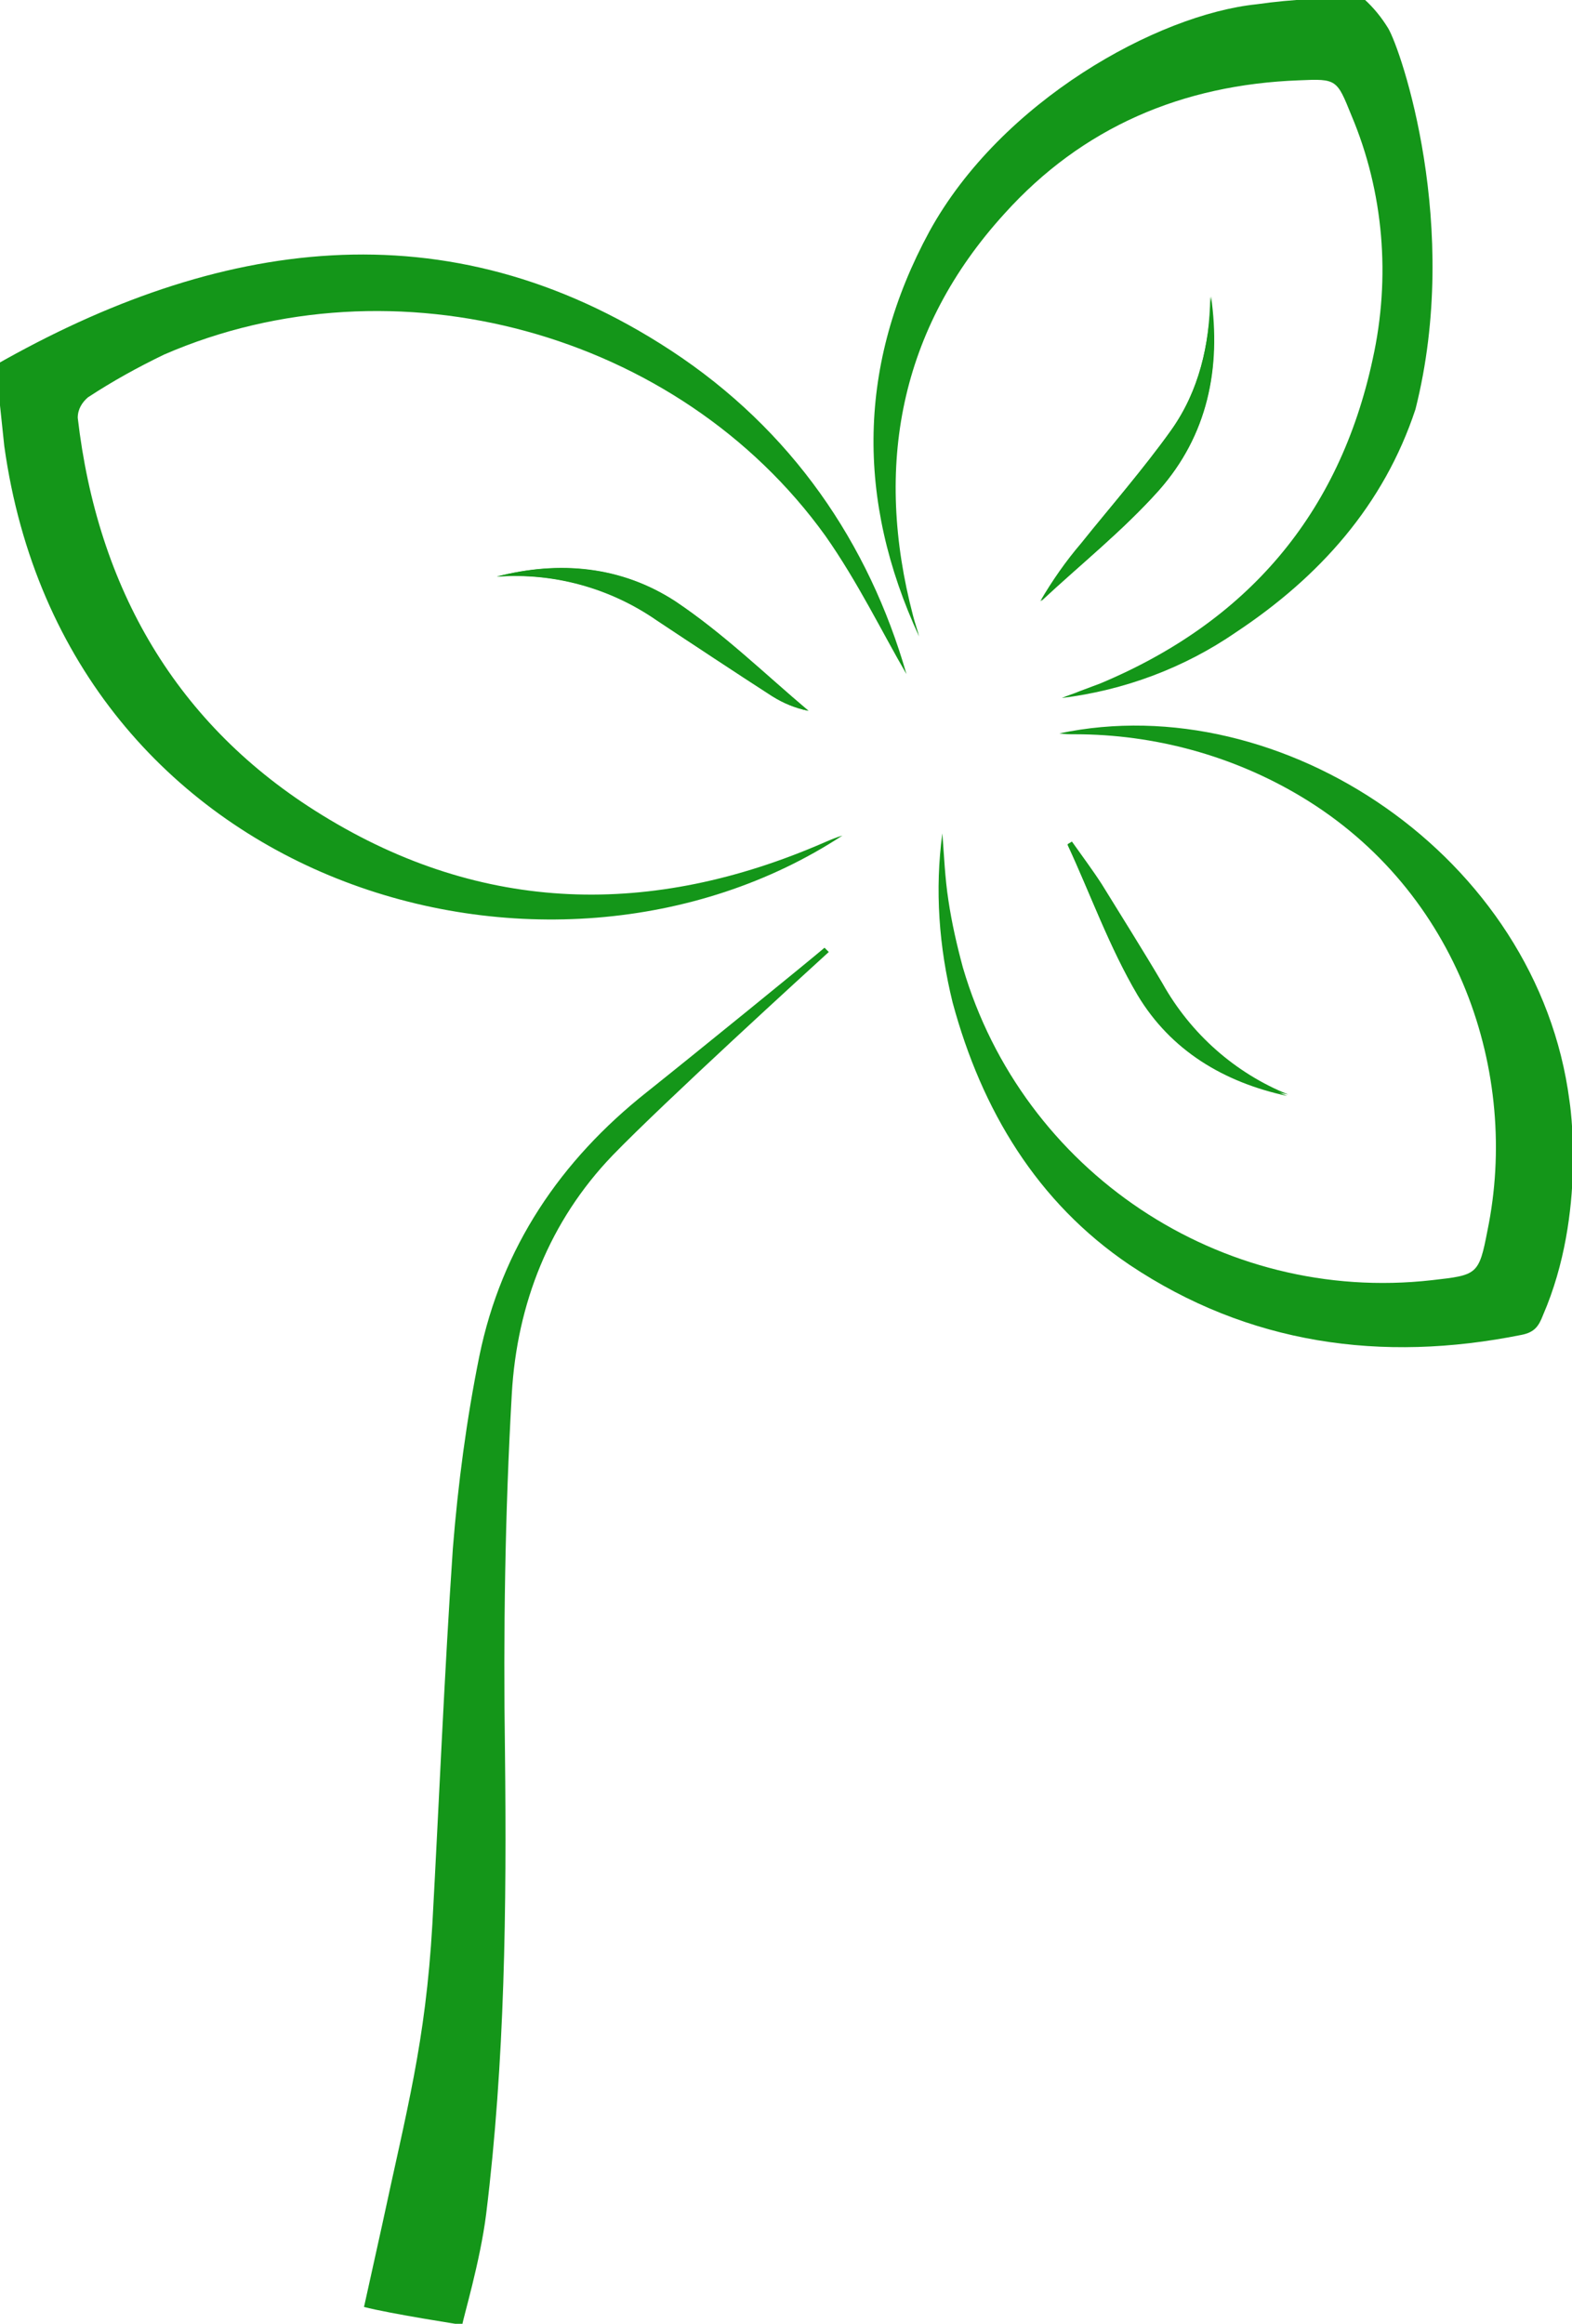
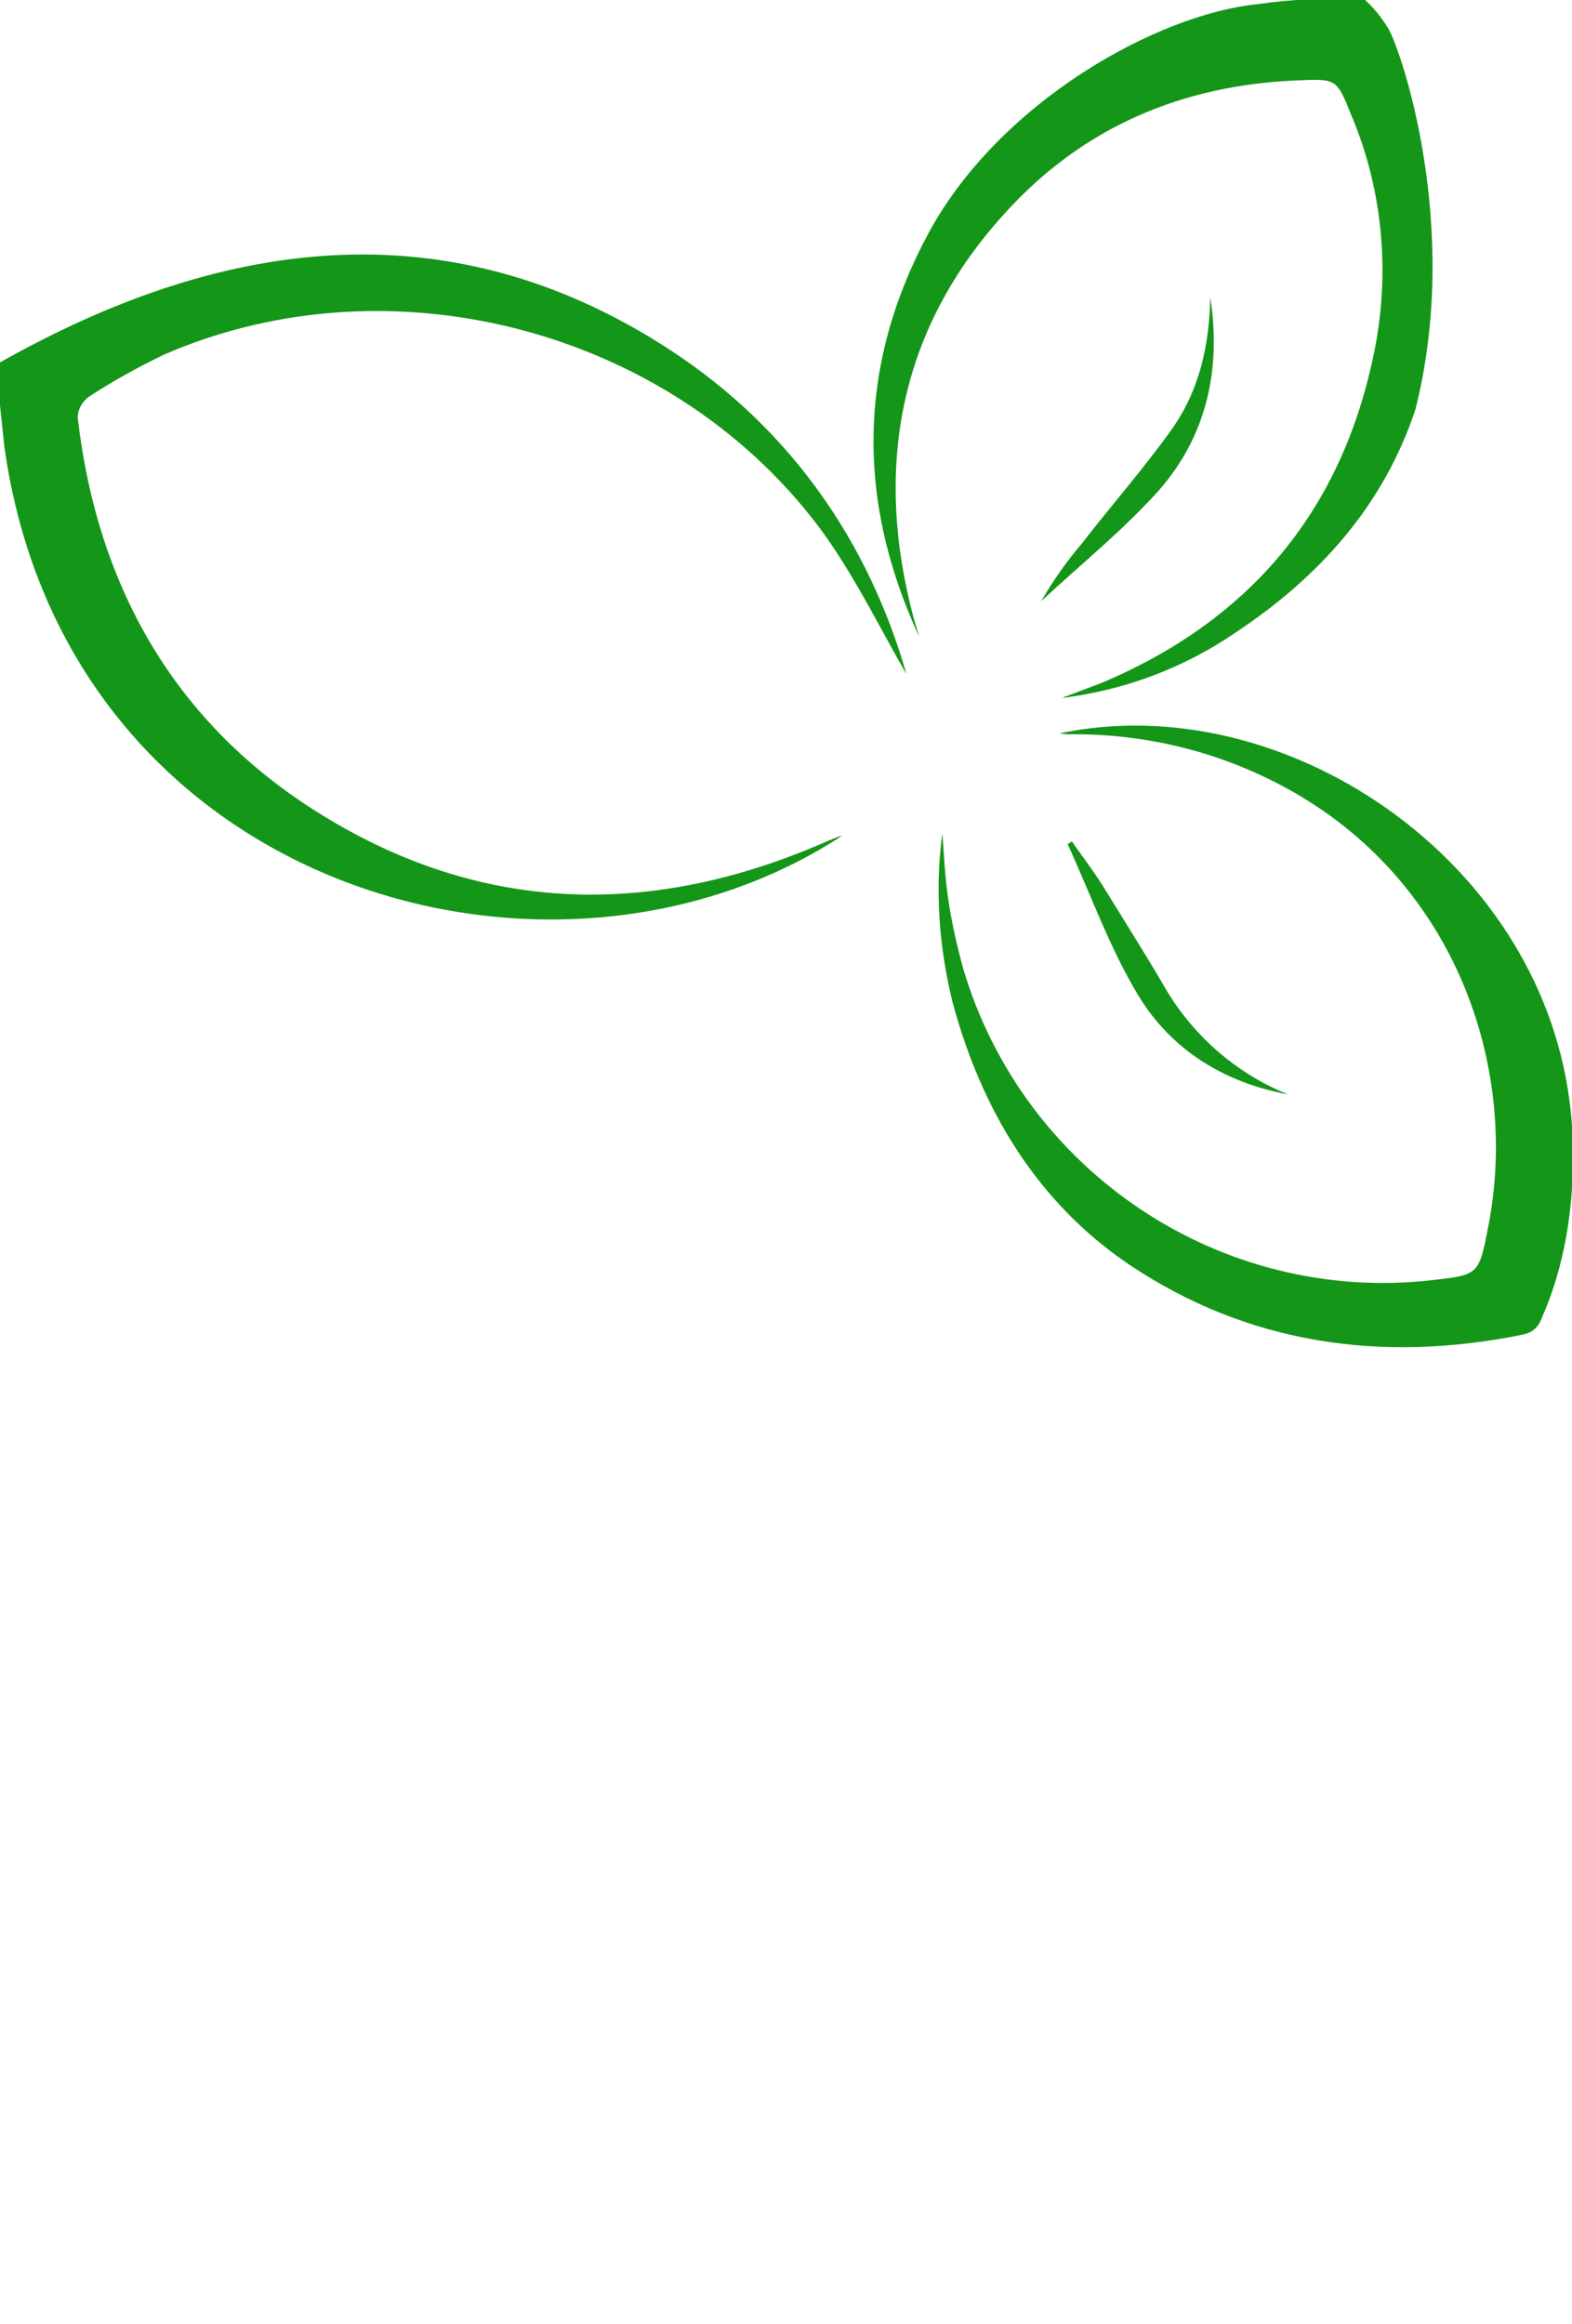
<svg xmlns="http://www.w3.org/2000/svg" version="1.1" id="Ebene_1" x="0px" y="0px" viewBox="0 0 184 272" style="enable-background:new 0 0 184 272;" xml:space="preserve">
  <style type="text/css">
	.st0{fill:#149619;}
</style>
  <g>
    <g id="Gruppe_909">
      <g id="Gruppe_901" transform="translate(0 30.005)">
        <path id="Pfad_690" class="st0" d="M78.5,11c14.2,9.3,23.2,22.6,27.6,37.9c-2.8-4.8-5.7-10.8-9.5-16.2     C79.4,8.8,46.1-0.2,19.2,11.5c-3.1,1.5-6,3.1-8.9,5c-0.7,0.6-1.2,1.4-1.2,2.4c2.3,19.9,11.5,36,28.6,46.5     c18.8,11.6,38.6,12,58.8,3.2c0.7-0.3,1.4-0.6,2.1-0.8C64.4,90.2,7.7,74,0.5,22.2l-1-9.5C25.3-2,52.2-6.2,78.5,11" />
      </g>
      <g id="Gruppe_902" transform="translate(43.007 111.132)">
-         <path id="Pfad_691" class="st0" d="M1.7,149.4c2.9-13.6,5.1-21.4,5.9-35.3C8.4,99.5,9,84.8,10,70.1c0.6-7.5,1.6-15.1,3.1-22.5     c2.6-12.7,9.5-22.9,19.6-30.9C38.1,12.4,52,1.1,53.5-0.2c0.2,0.2,0.3,0.3,0.5,0.5c-2.2,2-19.3,17.6-25.3,23.8     C21.3,31.8,17.5,41.5,16.9,52c-0.8,14-1,28-0.8,42c0.2,18.1,0,36.1-2.2,54c-0.7,5.6-2.7,12.2-2.8,13c0,0-8.4-1.3-11.5-2.1     C0.3,155.7,1,152.6,1.7,149.4" />
-       </g>
+         </g>
      <g id="Gruppe_903" transform="translate(110.303 85.146)">
        <path id="Pfad_692" class="st0" d="M67.8,71.1c-16.4,3.3-32,1.1-45.9-8.2C11.1,55.6,4.6,44.8,1.2,32.2C-0.4,25.7-0.9,19,0,12.4     c0.2,2.6,0.3,5.2,0.7,7.8c0.4,2.7,1,5.3,1.7,7.9c7,23.9,30.2,39.4,54.9,36.6c5.3-0.6,5.5-0.6,6.5-5.8C67.6,40.5,60.5,19.2,42,8.1     c-8-4.8-17.2-7.3-26.5-7.3c-0.6,0-1.2,0-1.8-0.1c26-5.5,56,14.4,59.7,43c0,0,2.1,13.1-3.1,25.1C69.8,70.1,69.3,70.8,67.8,71.1" />
      </g>
      <g id="Gruppe_904" transform="translate(102.679 0.001)">
        <path id="Pfad_693" class="st0" d="M63,47.9c-3.7,11.2-11.2,19.6-21,26.1c-6.1,4.2-13.1,6.8-20.4,7.7c0.7-0.3,1.4-0.5,2.1-0.8     c0.8-0.3,1.6-0.6,2.4-0.9c17.2-7.2,28-19.8,31.9-38c2.1-9.5,1.3-19.5-2.5-28.5c-1.7-4.2-1.7-4.3-6.1-4.1     C35.7,9.9,24,14.9,14.9,25C2.6,38.5-0.4,54.6,4.2,72.1c0.2,0.8,0.5,1.6,0.7,2.4c-7.4-16-7.2-31.9,1.2-47.4     C14.5,11.8,32.8,1.7,44.4,0.5c4.2-0.6,8.4-0.8,12.6-0.6c1.1,1,2,2.1,2.8,3.4C61.3,5.8,68.4,26.5,63,47.9" />
      </g>
      <g id="Gruppe_905" transform="translate(58.551 34.981)">
-         <path id="Pfad_694" class="st0" d="M74.6,81.5c3.9,6.5,10.1,10.2,17.5,11.8c-6.2-2.6-11.4-7.2-14.7-13c-2.3-3.9-4.7-7.8-7.1-11.6     c-1.1-1.7-2.3-3.4-3.4-5.1l-0.5,0.3C69.1,69.7,71.3,75.9,74.6,81.5 M77.1,22.4c5.7-6.4,7.3-14.3,6.1-22.7     c-0.2,5.7-1.4,11-4.6,15.6S71.5,24.2,68,28.6c-1.8,2.1-3.4,4.4-4.8,6.8C67.9,31.1,72.9,27.1,77.1,22.4 M20.5,35.4     c-6.3-4.1-13.5-4.8-20.9-2.9c6.6-0.5,13.3,1.3,18.7,5.1c4.5,3,9,6,13.5,8.9c1.3,0.8,2.7,1.4,4.2,1.7C30.9,43.9,26,39.1,20.5,35.4     " />
-       </g>
+         </g>
      <g id="Gruppe_906" transform="translate(122.259 34.981)">
        <path id="Pfad_695" class="st0" d="M14.8,15.4c3.3-4.6,4.5-9.9,4.6-15.6C20.7,8.2,19,16,13.4,22.4c-4.2,4.7-9.2,8.7-13.8,13     c1.4-2.4,3-4.7,4.8-6.8C7.8,24.2,11.5,20,14.8,15.4" />
      </g>
      <g id="Gruppe_907" transform="translate(125.368 98.705)">
        <path id="Pfad_696" class="st0" d="M3.6,4.8c2.4,3.9,4.8,7.7,7.1,11.6c3.3,5.9,8.5,10.5,14.7,13C17.9,28,11.7,24.2,7.8,17.7     C4.5,12.2,2.3,6-0.4,0.1l0.5-0.3C1.3,1.5,2.5,3.1,3.6,4.8" />
      </g>
      <g id="Gruppe_908" transform="translate(58.551 66.706)">
-         <path id="Pfad_697" class="st0" d="M18.3,5.9C12.8,2.1,6.2,0.3-0.4,0.8c7.3-1.9,14.6-1.2,20.9,2.9c5.6,3.7,10.5,8.5,15.6,12.8     c-1.5-0.3-3-0.9-4.2-1.7C27.3,11.8,22.8,8.9,18.3,5.9" />
-       </g>
+         </g>
    </g>
  </g>
</svg>